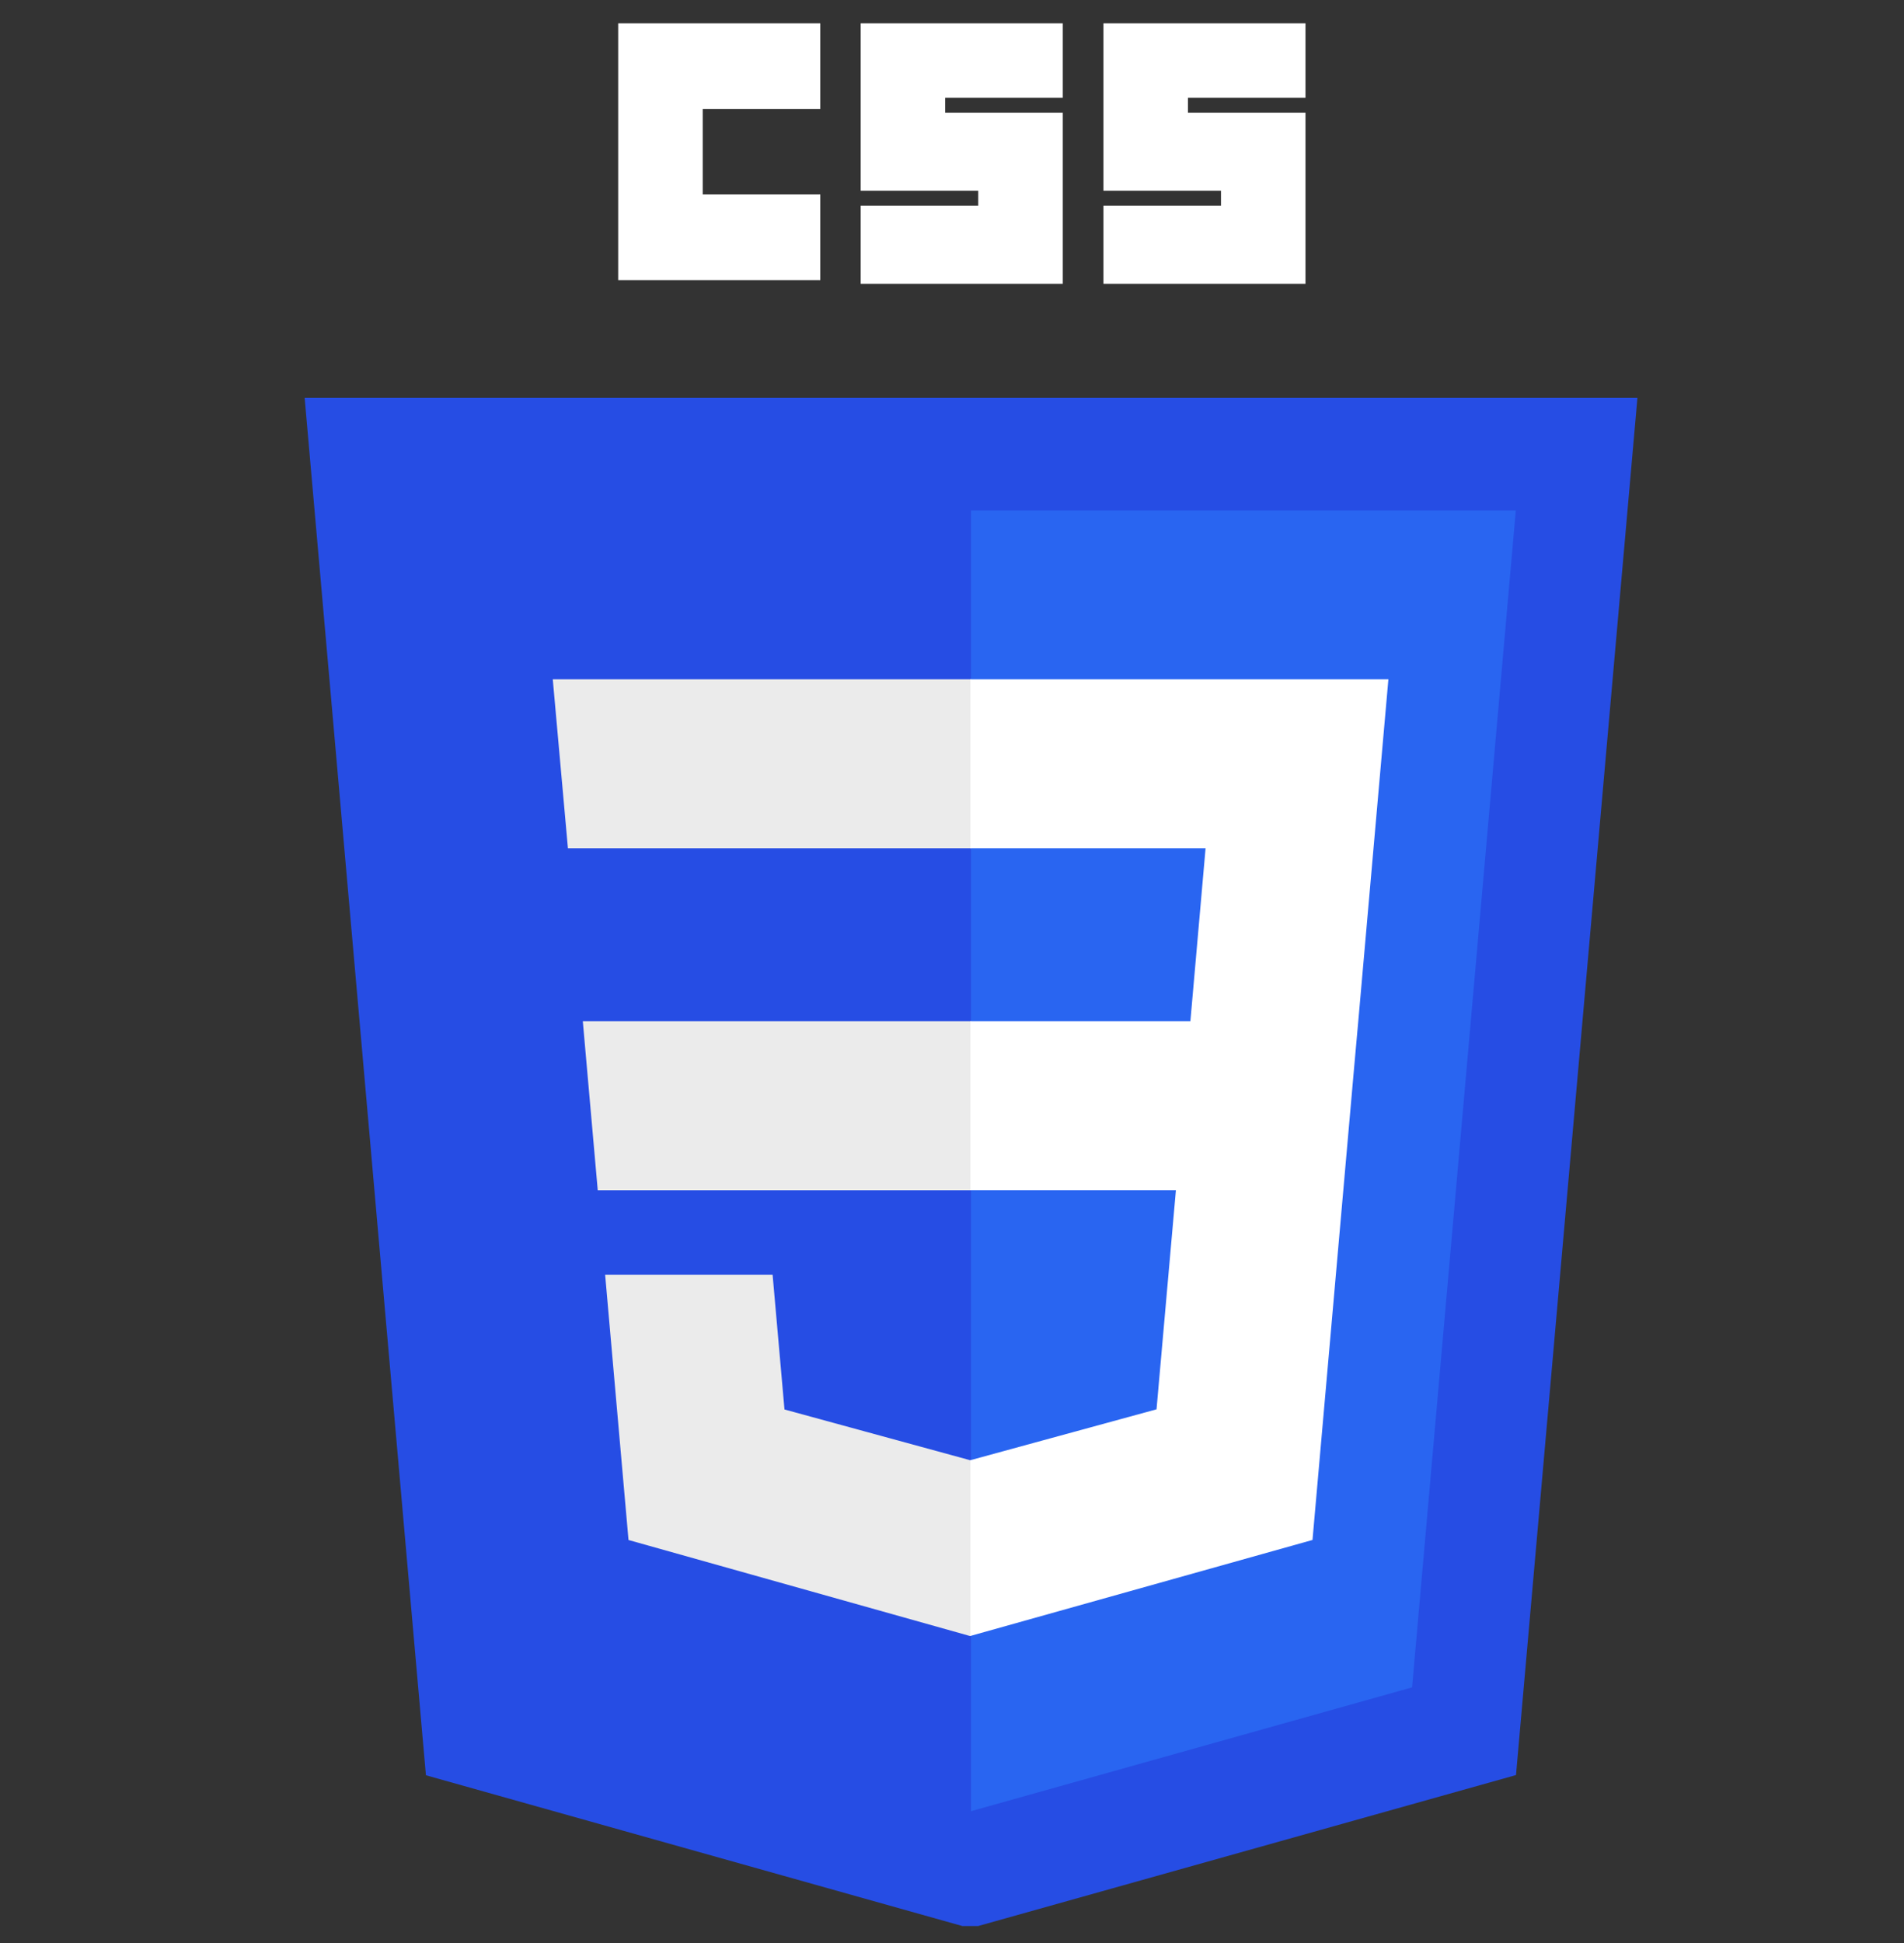
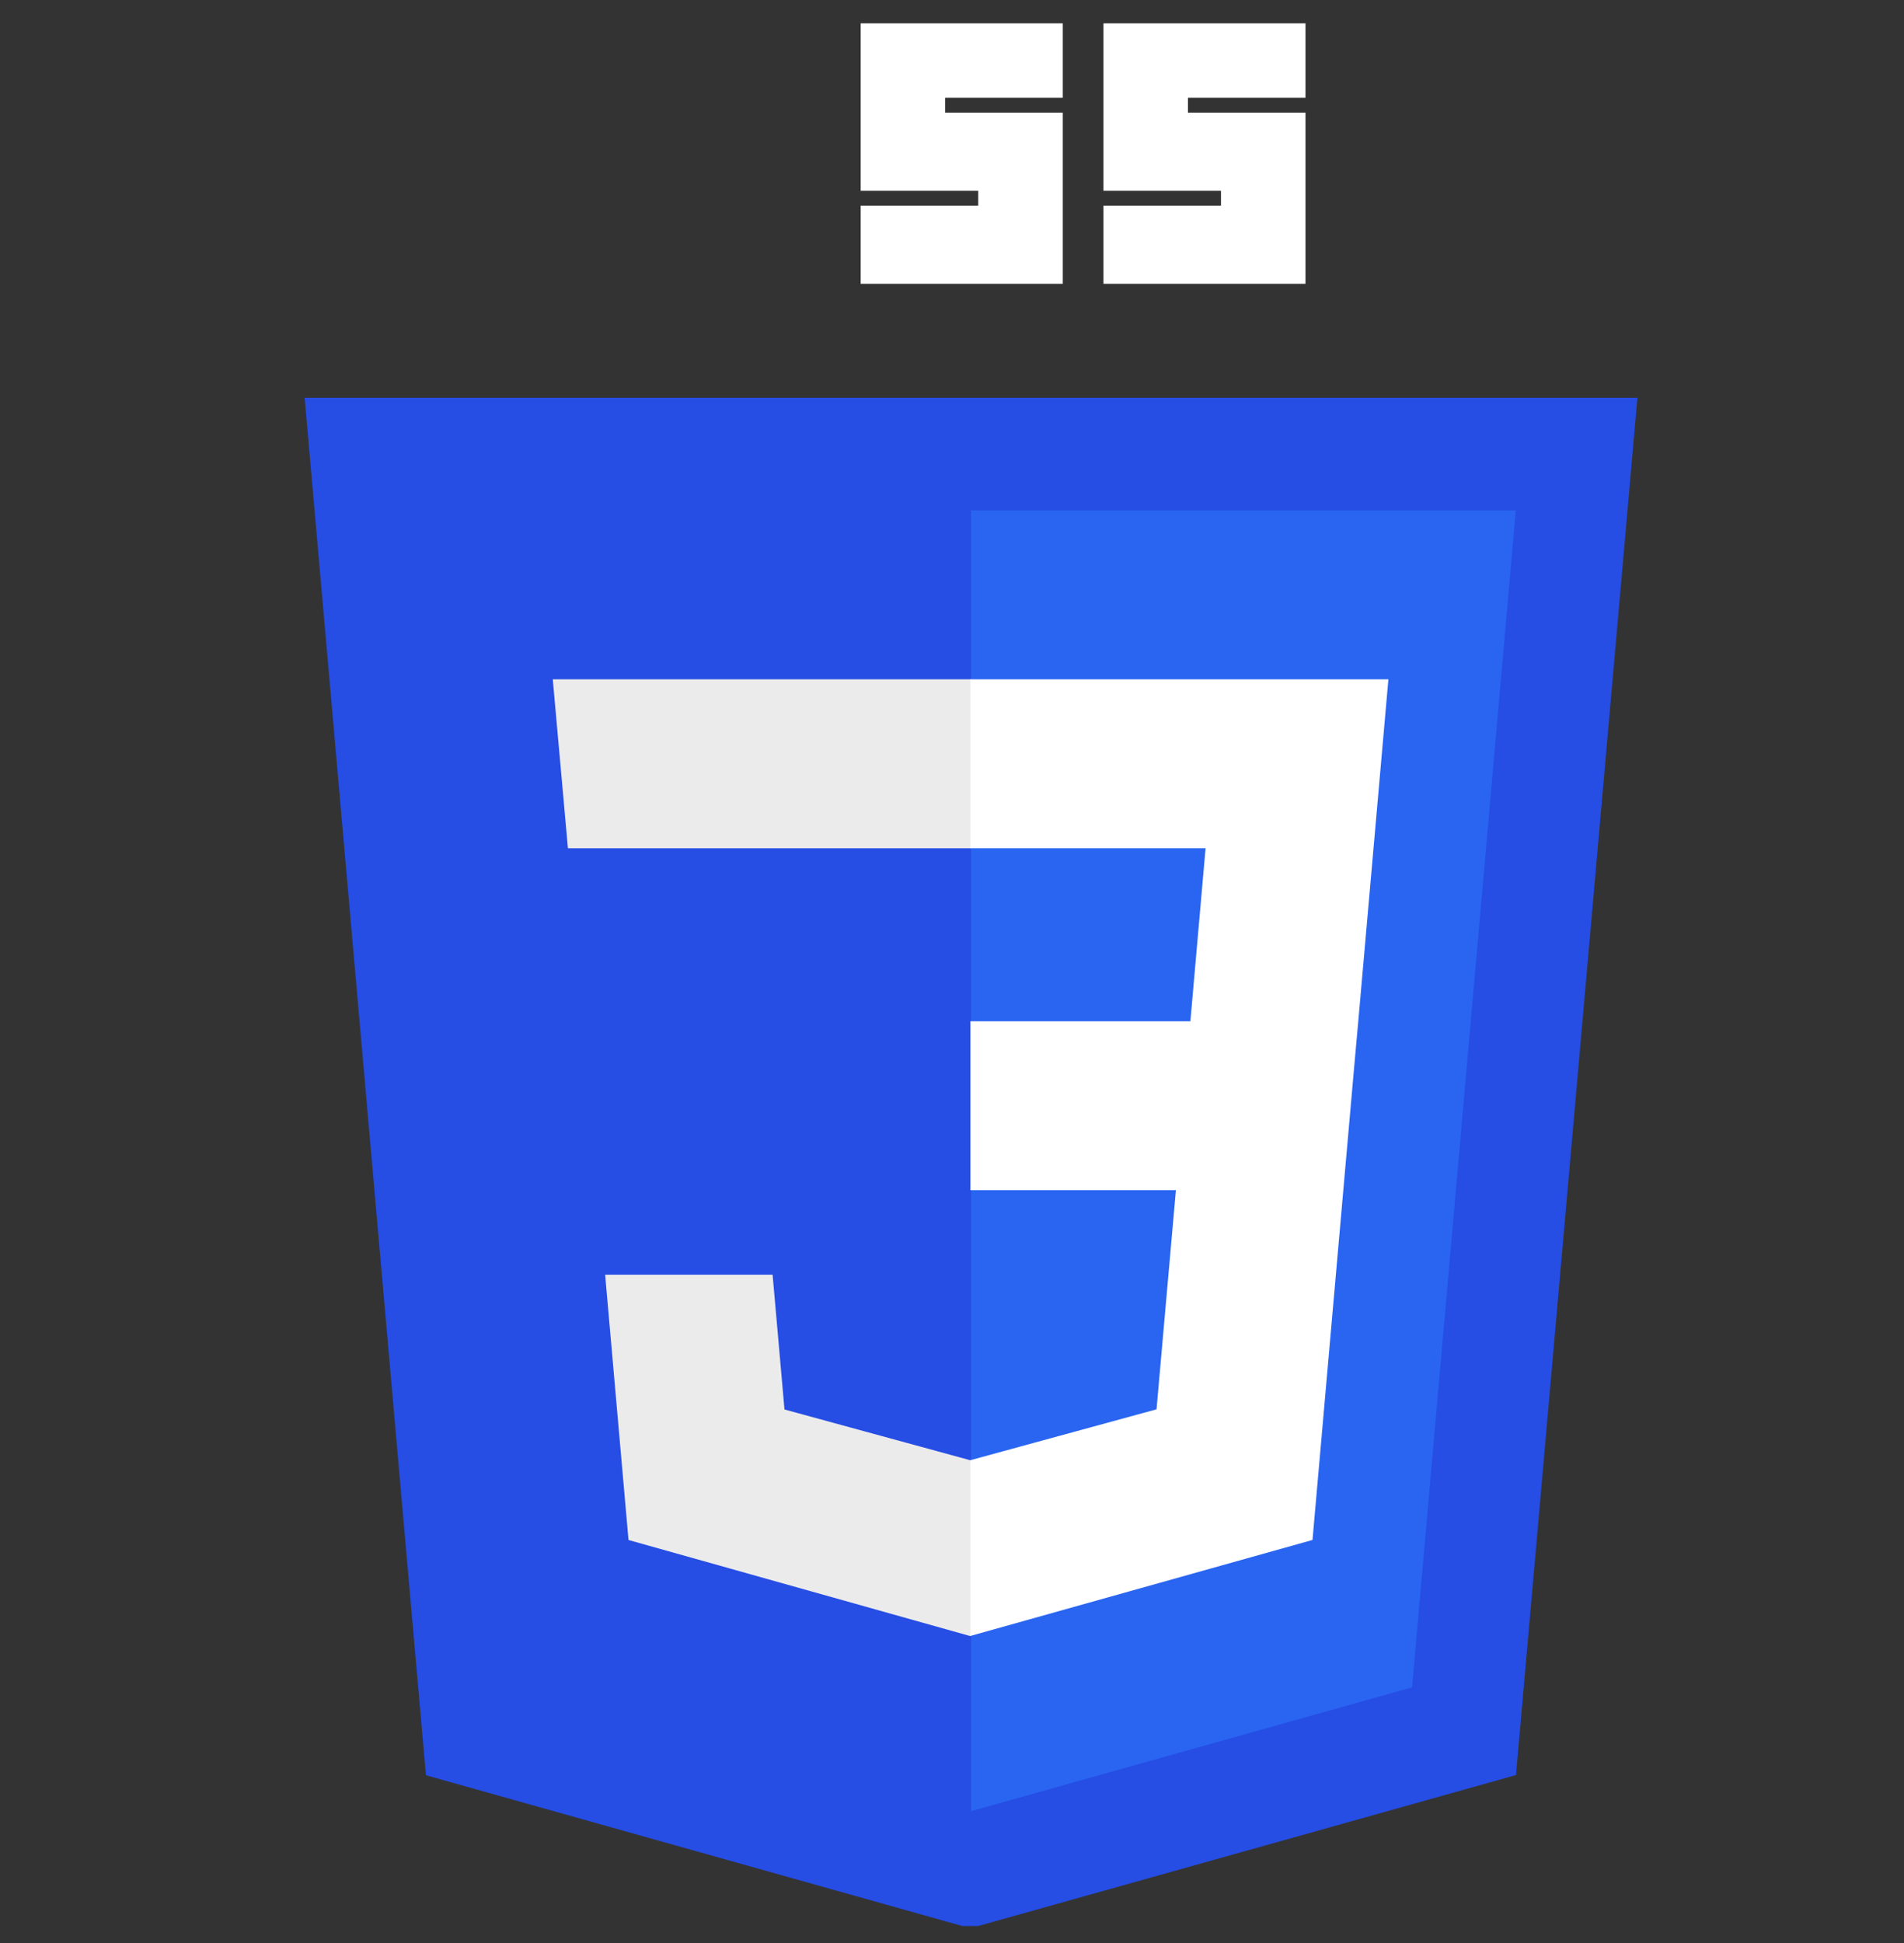
<svg xmlns="http://www.w3.org/2000/svg" width="50" height="51" viewBox="0 0 50 51" fill="none">
  <rect x="0" y="0" width="50" height="51" fill="#333333" stroke="none" />
  <g clip-path="url(#clip0_3632_41010)">
    <path d="M43 10.44L39.811 46.592L25.479 50.613L11.185 46.597L8 10.44H43Z" fill="#264DE4" />
    <path d="M37.082 44.29L39.806 13.396H25.5V47.54L37.082 44.29Z" fill="#2965F1" />
-     <path d="M15.305 26.807L15.697 31.241H25.503V26.807H15.305Z" fill="#EBEBEB" />
    <path d="M25.503 17.83H25.488H14.516L14.914 22.265H25.503V17.83Z" fill="#EBEBEB" />
    <path d="M25.5 42.938V38.324L25.481 38.329L20.601 36.996L20.289 33.459H17.918H15.891L16.505 40.422L25.48 42.944L25.5 42.938Z" fill="#EBEBEB" />
-     <path d="M16.234 0.613H21.541V2.859H18.454V5.105H21.541V7.352H16.234V0.613Z" fill="white" />
    <path d="M22.602 0.613H27.909V2.566H24.821V2.957H27.909V7.449H22.602V5.398H25.689V5.008H22.602V0.613Z" fill="white" />
    <path d="M28.977 0.613H34.283V2.566H31.196V2.957H34.283V7.449H28.977V5.398H32.064V5.008H28.977V0.613Z" fill="white" />
    <path d="M30.88 31.24L30.371 36.992L25.484 38.327V42.94L34.467 40.421L34.533 39.672L35.562 27.997L35.669 26.806L36.46 17.83H25.484V22.265H31.659L31.26 26.806H25.484V31.24H30.88Z" fill="white" />
  </g>
  <defs>
    <clipPath id="clip0_3632_41010">
      <rect width="50" height="50" fill="white" transform="translate(0 0.555)" />
    </clipPath>
  </defs>
</svg>